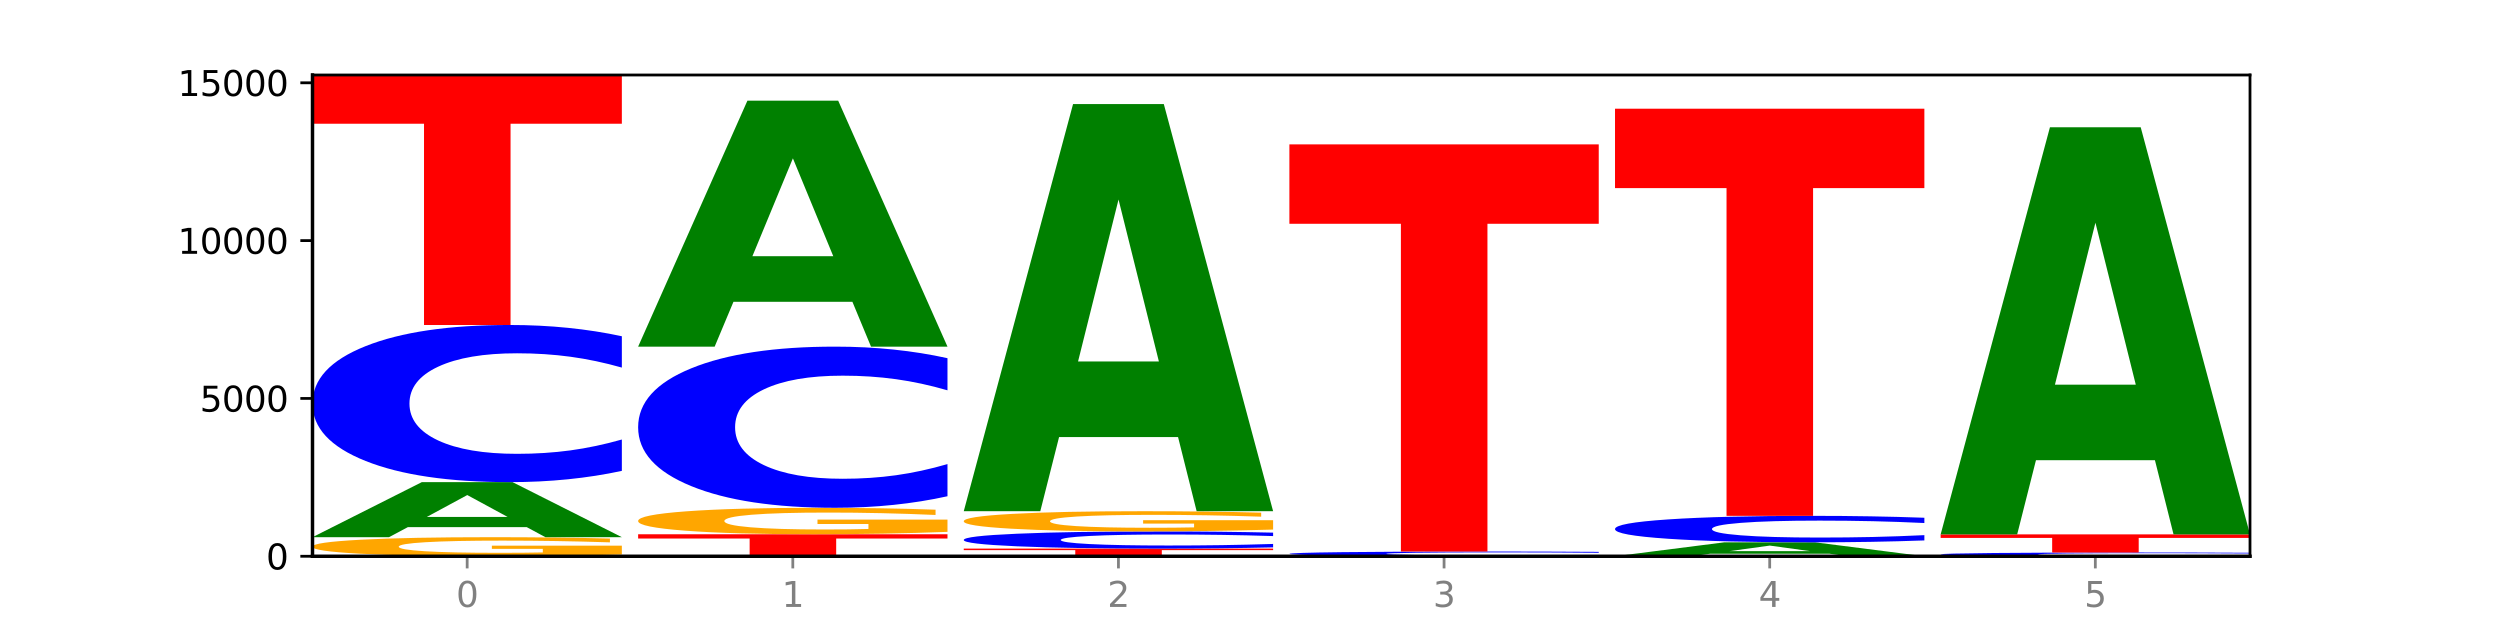
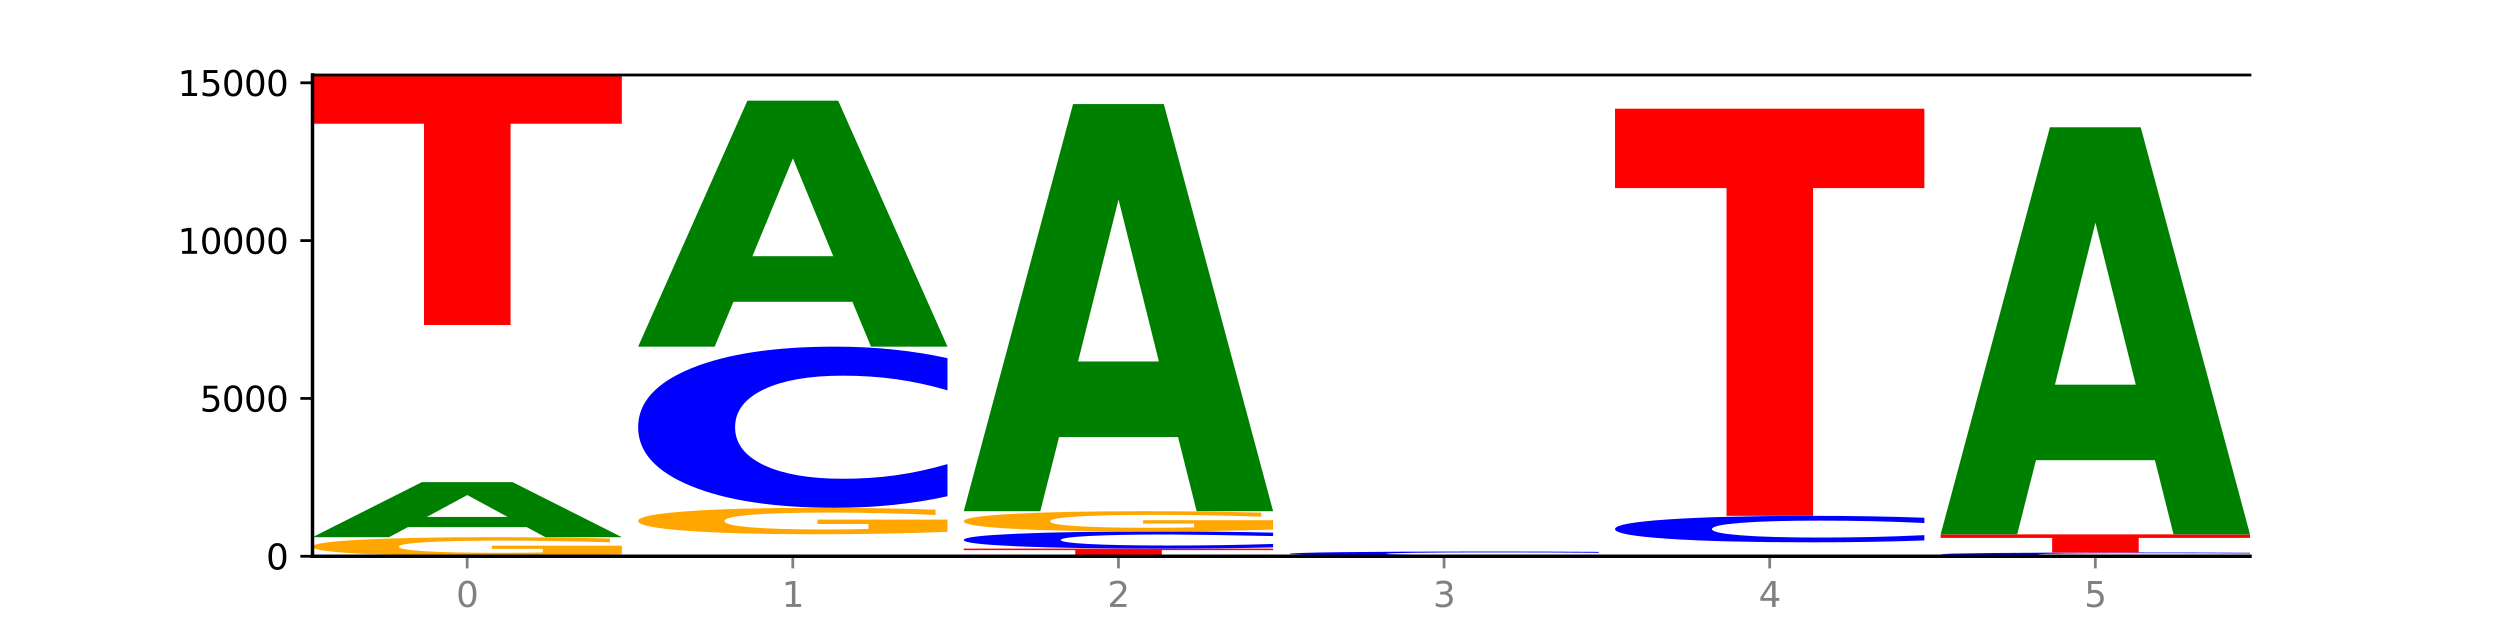
<svg xmlns="http://www.w3.org/2000/svg" xmlns:xlink="http://www.w3.org/1999/xlink" width="720pt" height="180pt" viewBox="0 0 720 180" version="1.1">
  <defs>
    <style type="text/css">*{stroke-linejoin: round; stroke-linecap: butt}</style>
  </defs>
  <g id="figure_1">
    <g id="patch_1">
      <path d="M 0 180  L 720 180  L 720 0  L 0 0  z " style="fill: #ffffff" />
    </g>
    <g id="axes_1">
      <g id="patch_2">
        <path d="M 90 160.2  L 648 160.2  L 648 21.6  L 90 21.6  z " style="fill: #ffffff" />
      </g>
      <g id="line2d_1">
        <path d="M 90 160.2  L 648 160.2  " clip-path="url(#p9242d03943)" style="fill: none; stroke: #000000; stroke-width: 0.5; stroke-linecap: square" />
      </g>
      <g id="patch_3">
        <path d="M 179.092 159.703  Q 170.107 159.952 160.443 160.076  Q 150.779 160.2 140.476 160.2  Q 117.195 160.2 103.597 159.461  Q 90 158.721 90 157.456  Q 90 156.177 103.837 155.443  Q 117.694 154.709 141.794 154.709  Q 151.079 154.709 159.585 154.809  Q 168.111 154.908 175.658 155.103  L 175.658 156.197  Q 167.871 155.947 160.164 155.823  Q 152.457 155.698 144.709 155.698  Q 130.373 155.698 122.606 156.154  Q 114.839 156.609 114.839 157.456  Q 114.839 158.296 122.326 158.754  Q 129.814 159.211 143.591 159.211  Q 147.345 159.211 150.56 159.185  Q 153.774 159.158 156.33 159.101  L 156.33 158.073  L 141.654 158.073  L 141.654 157.158  L 179.092 157.158  L 179.092 159.703  z " clip-path="url(#p9242d03943)" style="fill: #ffa600" />
      </g>
      <g id="patch_4">
        <path d="M 151.714 151.821  L 117.451 151.821  L 112.041 154.709  L 90 154.709  L 121.477 138.856  L 147.616 138.856  L 179.092 154.709  L 157.07 154.709  L 151.714 151.821  z M 122.916 148.879  L 146.195 148.879  L 134.574 142.573  L 122.916 148.879  z " clip-path="url(#p9242d03943)" style="fill: #008000" />
      </g>
      <g id="patch_5">
-         <path d="M 179.092 135.612  Q 171.64 137.22 163.582 138.033  Q 155.523 138.856 146.746 138.856  Q 120.573 138.856 105.286 132.76  Q 90 126.664 90 116.24  Q 90 105.778 105.286 99.691  Q 120.573 93.595 146.746 93.595  Q 155.523 93.595 163.582 94.418  Q 171.64 95.231 179.092 96.84  L 179.092 105.862  Q 171.573 103.73 164.277 102.739  Q 156.982 101.748 148.924 101.748  Q 134.468 101.748 126.185 105.609  Q 117.924 109.461 117.924 116.24  Q 117.924 122.99 126.185 126.851  Q 134.468 130.703 148.924 130.703  Q 156.982 130.703 164.277 129.712  Q 171.573 128.712 179.092 126.58  L 179.092 135.612  z " clip-path="url(#p9242d03943)" style="fill: #0000ff" />
-       </g>
+         </g>
      <g id="patch_6">
        <path d="M 90 21.6  L 179.092 21.6  L 179.092 35.641  L 147.04 35.641  L 147.04 93.595  L 122.115 93.595  L 122.115 35.641  L 90 35.641  L 90 21.6  z " clip-path="url(#p9242d03943)" style="fill: #ff0000" />
      </g>
      <g id="patch_7">
-         <path d="M 183.782 153.864  L 272.874 153.864  L 272.874 155.1  L 240.821 155.1  L 240.821 160.2  L 215.896 160.2  L 215.896 155.1  L 183.782 155.1  L 183.782 153.864  z " clip-path="url(#p9242d03943)" style="fill: #ff0000" />
-       </g>
+         </g>
      <g id="patch_8">
        <path d="M 272.874 153.175  Q 263.889 153.519 254.225 153.693  Q 244.561 153.864 234.258 153.864  Q 210.976 153.864 197.379 152.838  Q 183.782 151.812 183.782 150.058  Q 183.782 148.283 197.619 147.264  Q 211.476 146.246 235.576 146.246  Q 244.86 146.246 253.366 146.385  Q 261.892 146.522 269.44 146.792  L 269.44 148.311  Q 261.653 147.963 253.945 147.792  Q 246.238 147.619 238.491 147.619  Q 224.155 147.619 216.388 148.251  Q 208.62 148.882 208.62 150.058  Q 208.62 151.222 216.108 151.858  Q 223.596 152.492 237.373 152.492  Q 241.127 152.492 244.341 152.456  Q 247.556 152.418 250.112 152.339  L 250.112 150.914  L 235.436 150.914  L 235.436 149.644  L 272.874 149.644  L 272.874 153.175  z " clip-path="url(#p9242d03943)" style="fill: #ffa600" />
      </g>
      <g id="patch_9">
        <path d="M 272.874 142.919  Q 265.422 144.568 257.363 145.403  Q 249.305 146.246 240.528 146.246  Q 214.354 146.246 199.068 139.995  Q 183.782 133.744 183.782 123.053  Q 183.782 112.324 199.068 106.083  Q 214.354 99.831 240.528 99.831  Q 249.305 99.831 257.363 100.675  Q 265.422 101.509 272.874 103.158  L 272.874 112.411  Q 265.354 110.225 258.059 109.208  Q 250.764 108.192 242.705 108.192  Q 228.249 108.192 219.966 112.152  Q 211.706 116.102 211.706 123.053  Q 211.706 129.976 219.966 133.935  Q 228.249 137.886 242.705 137.886  Q 250.764 137.886 258.059 136.869  Q 265.354 135.843 272.874 133.657  L 272.874 142.919  z " clip-path="url(#p9242d03943)" style="fill: #0000ff" />
      </g>
      <g id="patch_10">
        <path d="M 245.496 86.926  L 211.232 86.926  L 205.822 99.831  L 183.782 99.831  L 215.258 28.99  L 241.397 28.99  L 272.874 99.831  L 250.851 99.831  L 245.496 86.926  z M 216.697 73.778  L 239.977 73.778  L 228.355 45.6  L 216.697 73.778  z " clip-path="url(#p9242d03943)" style="fill: #008000" />
      </g>
      <g id="patch_11">
        <path d="M 277.563 158  L 366.655 158  L 366.655 158.429  L 334.603 158.429  L 334.603 160.2  L 309.678 160.2  L 309.678 158.429  L 277.563 158.429  L 277.563 158  z " clip-path="url(#p9242d03943)" style="fill: #ff0000" />
      </g>
      <g id="patch_12">
-         <path d="M 366.655 157.645  Q 359.203 157.821 351.145 157.91  Q 343.086 158 334.309 158  Q 308.136 158 292.849 157.333  Q 277.563 156.666 277.563 155.525  Q 277.563 154.379 292.849 153.713  Q 308.136 153.046 334.309 153.046  Q 343.086 153.046 351.145 153.136  Q 359.203 153.225 366.655 153.401  L 366.655 154.389  Q 359.136 154.155 351.84 154.047  Q 344.545 153.938 336.487 153.938  Q 322.031 153.938 313.748 154.361  Q 305.487 154.783 305.487 155.525  Q 305.487 156.263 313.748 156.686  Q 322.031 157.108 336.487 157.108  Q 344.545 157.108 351.84 156.999  Q 359.136 156.89 366.655 156.656  L 366.655 157.645  z " clip-path="url(#p9242d03943)" style="fill: #0000ff" />
+         <path d="M 366.655 157.645  Q 359.203 157.821 351.145 157.91  Q 343.086 158 334.309 158  Q 308.136 158 292.849 157.333  Q 277.563 156.666 277.563 155.525  Q 277.563 154.379 292.849 153.713  Q 308.136 153.046 334.309 153.046  Q 343.086 153.046 351.145 153.136  Q 359.203 153.225 366.655 153.401  L 366.655 154.389  Q 344.545 153.938 336.487 153.938  Q 322.031 153.938 313.748 154.361  Q 305.487 154.783 305.487 155.525  Q 305.487 156.263 313.748 156.686  Q 322.031 157.108 336.487 157.108  Q 344.545 157.108 351.84 156.999  Q 359.136 156.89 366.655 156.656  L 366.655 157.645  z " clip-path="url(#p9242d03943)" style="fill: #0000ff" />
      </g>
      <g id="patch_13">
        <path d="M 366.655 152.52  Q 357.67 152.783 348.006 152.915  Q 338.342 153.046 328.039 153.046  Q 304.758 153.046 291.161 152.262  Q 277.563 151.479 277.563 150.139  Q 277.563 148.783 291.4 148.006  Q 305.257 147.228 329.357 147.228  Q 338.642 147.228 347.148 147.334  Q 355.674 147.438 363.221 147.645  L 363.221 148.805  Q 355.434 148.539 347.727 148.408  Q 340.02 148.276 332.272 148.276  Q 317.936 148.276 310.169 148.759  Q 302.402 149.241 302.402 150.139  Q 302.402 151.028 309.889 151.514  Q 317.377 151.998 331.154 151.998  Q 334.908 151.998 338.123 151.97  Q 341.337 151.941 343.893 151.881  L 343.893 150.793  L 329.217 150.793  L 329.217 149.823  L 366.655 149.823  L 366.655 152.52  z " clip-path="url(#p9242d03943)" style="fill: #ffa600" />
      </g>
      <g id="patch_14">
        <path d="M 339.277 125.868  L 305.014 125.868  L 299.604 147.228  L 277.563 147.228  L 309.04 29.972  L 335.179 29.972  L 366.655 147.228  L 344.633 147.228  L 339.277 125.868  z M 310.479 104.105  L 333.758 104.105  L 322.137 57.464  L 310.479 104.105  z " clip-path="url(#p9242d03943)" style="fill: #008000" />
      </g>
      <g id="patch_15">
        <path d="M 460.437 160.102  Q 452.985 160.151 444.926 160.175  Q 436.868 160.2 428.091 160.2  Q 401.917 160.2 386.631 160.016  Q 371.345 159.833 371.345 159.519  Q 371.345 159.203 386.631 159.02  Q 401.917 158.836 428.091 158.836  Q 436.868 158.836 444.926 158.861  Q 452.985 158.886 460.437 158.934  L 460.437 159.206  Q 452.917 159.142 445.622 159.112  Q 438.327 159.082 430.268 159.082  Q 415.812 159.082 407.529 159.198  Q 399.269 159.314 399.269 159.519  Q 399.269 159.722 407.529 159.838  Q 415.812 159.954 430.268 159.954  Q 438.327 159.954 445.622 159.925  Q 452.917 159.894 460.437 159.83  L 460.437 160.102  z " clip-path="url(#p9242d03943)" style="fill: #0000ff" />
      </g>
      <g id="patch_16">
-         <path d="M 371.345 41.581  L 460.437 41.581  L 460.437 64.449  L 428.384 64.449  L 428.384 158.836  L 403.459 158.836  L 403.459 64.449  L 371.345 64.449  L 371.345 41.581  z " clip-path="url(#p9242d03943)" style="fill: #ff0000" />
-       </g>
+         </g>
      <g id="patch_17">
-         <path d="M 526.84 159.47  L 492.577 159.47  L 487.167 160.2  L 465.126 160.2  L 496.603 156.191  L 522.742 156.191  L 554.218 160.2  L 532.196 160.2  L 526.84 159.47  z M 498.042 158.726  L 521.321 158.726  L 509.7 157.131  L 498.042 158.726  z " clip-path="url(#p9242d03943)" style="fill: #008000" />
-       </g>
+         </g>
      <g id="patch_18">
        <path d="M 554.218 155.644  Q 546.766 155.915 538.708 156.053  Q 530.649 156.191 521.872 156.191  Q 495.699 156.191 480.413 155.164  Q 465.126 154.137 465.126 152.38  Q 465.126 150.617 480.413 149.592  Q 495.699 148.564 521.872 148.564  Q 530.649 148.564 538.708 148.703  Q 546.766 148.84 554.218 149.111  L 554.218 150.631  Q 546.699 150.272 539.403 150.105  Q 532.108 149.938 524.05 149.938  Q 509.594 149.938 501.311 150.589  Q 493.05 151.238 493.05 152.38  Q 493.05 153.518 501.311 154.168  Q 509.594 154.817 524.05 154.817  Q 532.108 154.817 539.403 154.65  Q 546.699 154.482 554.218 154.123  L 554.218 155.644  z " clip-path="url(#p9242d03943)" style="fill: #0000ff" />
      </g>
      <g id="patch_19">
        <path d="M 465.126 31.308  L 554.218 31.308  L 554.218 54.177  L 522.166 54.177  L 522.166 148.564  L 497.241 148.564  L 497.241 54.177  L 465.126 54.177  L 465.126 31.308  z " clip-path="url(#p9242d03943)" style="fill: #ff0000" />
      </g>
      <g id="patch_20">
        <path d="M 648 160.122  Q 640.548 160.161 632.489 160.18  Q 624.431 160.2 615.654 160.2  Q 589.48 160.2 574.194 160.054  Q 558.908 159.909 558.908 159.659  Q 558.908 159.409 574.194 159.264  Q 589.48 159.118 615.654 159.118  Q 624.431 159.118 632.489 159.138  Q 640.548 159.157 648 159.196  L 648 159.411  Q 640.48 159.36 633.185 159.337  Q 625.89 159.313 617.831 159.313  Q 603.375 159.313 595.092 159.405  Q 586.832 159.497 586.832 159.659  Q 586.832 159.821 595.092 159.913  Q 603.375 160.005 617.831 160.005  Q 625.89 160.005 633.185 159.981  Q 640.48 159.958 648 159.907  L 648 160.122  z " clip-path="url(#p9242d03943)" style="fill: #0000ff" />
      </g>
      <g id="patch_21">
        <path d="M 558.908 153.9  L 648 153.9  L 648 154.918  L 615.947 154.918  L 615.947 159.118  L 591.022 159.118  L 591.022 154.918  L 558.908 154.918  L 558.908 153.9  z " clip-path="url(#p9242d03943)" style="fill: #ff0000" />
      </g>
      <g id="patch_22">
        <path d="M 620.622 132.54  L 586.358 132.54  L 580.948 153.9  L 558.908 153.9  L 590.384 36.644  L 616.523 36.644  L 648 153.9  L 625.977 153.9  L 620.622 132.54  z M 591.823 110.778  L 615.103 110.778  L 603.481 64.137  L 591.823 110.778  z " clip-path="url(#p9242d03943)" style="fill: #008000" />
      </g>
      <g id="matplotlib.axis_1">
        <g id="xtick_1">
          <g id="line2d_2">
            <defs>
              <path id="m2987d1f6c8" d="M 0 0  L 0 3.5  " style="stroke: #808080; stroke-width: 0.8" />
            </defs>
            <g>
              <use xlink:href="#m2987d1f6c8" x="134.546" y="160.2" style="fill: #808080; stroke: #808080; stroke-width: 0.8" />
            </g>
          </g>
          <g id="text_1">
            <g style="fill: #808080" transform="translate(131.365 174.798) scale(0.1 -0.1)">
              <defs>
                <path id="DejaVuSans-30" d="M 2034 4250  Q 1547 4250 1301 3770  Q 1056 3291 1056 2328  Q 1056 1369 1301 889  Q 1547 409 2034 409  Q 2525 409 2770 889  Q 3016 1369 3016 2328  Q 3016 3291 2770 3770  Q 2525 4250 2034 4250  z M 2034 4750  Q 2819 4750 3233 4129  Q 3647 3509 3647 2328  Q 3647 1150 3233 529  Q 2819 -91 2034 -91  Q 1250 -91 836 529  Q 422 1150 422 2328  Q 422 3509 836 4129  Q 1250 4750 2034 4750  z " transform="scale(0.016)" />
              </defs>
              <use xlink:href="#DejaVuSans-30" />
            </g>
          </g>
        </g>
        <g id="xtick_2">
          <g id="line2d_3">
            <g>
              <use xlink:href="#m2987d1f6c8" x="228.328" y="160.2" style="fill: #808080; stroke: #808080; stroke-width: 0.8" />
            </g>
          </g>
          <g id="text_2">
            <g style="fill: #808080" transform="translate(225.146 174.798) scale(0.1 -0.1)">
              <defs>
                <path id="DejaVuSans-31" d="M 794 531  L 1825 531  L 1825 4091  L 703 3866  L 703 4441  L 1819 4666  L 2450 4666  L 2450 531  L 3481 531  L 3481 0  L 794 0  L 794 531  z " transform="scale(0.016)" />
              </defs>
              <use xlink:href="#DejaVuSans-31" />
            </g>
          </g>
        </g>
        <g id="xtick_3">
          <g id="line2d_4">
            <g>
              <use xlink:href="#m2987d1f6c8" x="322.109" y="160.2" style="fill: #808080; stroke: #808080; stroke-width: 0.8" />
            </g>
          </g>
          <g id="text_3">
            <g style="fill: #808080" transform="translate(318.928 174.798) scale(0.1 -0.1)">
              <defs>
                <path id="DejaVuSans-32" d="M 1228 531  L 3431 531  L 3431 0  L 469 0  L 469 531  Q 828 903 1448 1529  Q 2069 2156 2228 2338  Q 2531 2678 2651 2914  Q 2772 3150 2772 3378  Q 2772 3750 2511 3984  Q 2250 4219 1831 4219  Q 1534 4219 1204 4116  Q 875 4013 500 3803  L 500 4441  Q 881 4594 1212 4672  Q 1544 4750 1819 4750  Q 2544 4750 2975 4387  Q 3406 4025 3406 3419  Q 3406 3131 3298 2873  Q 3191 2616 2906 2266  Q 2828 2175 2409 1742  Q 1991 1309 1228 531  z " transform="scale(0.016)" />
              </defs>
              <use xlink:href="#DejaVuSans-32" />
            </g>
          </g>
        </g>
        <g id="xtick_4">
          <g id="line2d_5">
            <g>
              <use xlink:href="#m2987d1f6c8" x="415.891" y="160.2" style="fill: #808080; stroke: #808080; stroke-width: 0.8" />
            </g>
          </g>
          <g id="text_4">
            <g style="fill: #808080" transform="translate(412.71 174.798) scale(0.1 -0.1)">
              <defs>
                <path id="DejaVuSans-33" d="M 2597 2516  Q 3050 2419 3304 2112  Q 3559 1806 3559 1356  Q 3559 666 3084 287  Q 2609 -91 1734 -91  Q 1441 -91 1130 -33  Q 819 25 488 141  L 488 750  Q 750 597 1062 519  Q 1375 441 1716 441  Q 2309 441 2620 675  Q 2931 909 2931 1356  Q 2931 1769 2642 2001  Q 2353 2234 1838 2234  L 1294 2234  L 1294 2753  L 1863 2753  Q 2328 2753 2575 2939  Q 2822 3125 2822 3475  Q 2822 3834 2567 4026  Q 2313 4219 1838 4219  Q 1578 4219 1281 4162  Q 984 4106 628 3988  L 628 4550  Q 988 4650 1302 4700  Q 1616 4750 1894 4750  Q 2613 4750 3031 4423  Q 3450 4097 3450 3541  Q 3450 3153 3228 2886  Q 3006 2619 2597 2516  z " transform="scale(0.016)" />
              </defs>
              <use xlink:href="#DejaVuSans-33" />
            </g>
          </g>
        </g>
        <g id="xtick_5">
          <g id="line2d_6">
            <g>
              <use xlink:href="#m2987d1f6c8" x="509.672" y="160.2" style="fill: #808080; stroke: #808080; stroke-width: 0.8" />
            </g>
          </g>
          <g id="text_5">
            <g style="fill: #808080" transform="translate(506.491 174.798) scale(0.1 -0.1)">
              <defs>
                <path id="DejaVuSans-34" d="M 2419 4116  L 825 1625  L 2419 1625  L 2419 4116  z M 2253 4666  L 3047 4666  L 3047 1625  L 3713 1625  L 3713 1100  L 3047 1100  L 3047 0  L 2419 0  L 2419 1100  L 313 1100  L 313 1709  L 2253 4666  z " transform="scale(0.016)" />
              </defs>
              <use xlink:href="#DejaVuSans-34" />
            </g>
          </g>
        </g>
        <g id="xtick_6">
          <g id="line2d_7">
            <g>
              <use xlink:href="#m2987d1f6c8" x="603.454" y="160.2" style="fill: #808080; stroke: #808080; stroke-width: 0.8" />
            </g>
          </g>
          <g id="text_6">
            <g style="fill: #808080" transform="translate(600.273 174.798) scale(0.1 -0.1)">
              <defs>
                <path id="DejaVuSans-35" d="M 691 4666  L 3169 4666  L 3169 4134  L 1269 4134  L 1269 2991  Q 1406 3038 1543 3061  Q 1681 3084 1819 3084  Q 2600 3084 3056 2656  Q 3513 2228 3513 1497  Q 3513 744 3044 326  Q 2575 -91 1722 -91  Q 1428 -91 1123 -41  Q 819 9 494 109  L 494 744  Q 775 591 1075 516  Q 1375 441 1709 441  Q 2250 441 2565 725  Q 2881 1009 2881 1497  Q 2881 1984 2565 2268  Q 2250 2553 1709 2553  Q 1456 2553 1204 2497  Q 953 2441 691 2322  L 691 4666  z " transform="scale(0.016)" />
              </defs>
              <use xlink:href="#DejaVuSans-35" />
            </g>
          </g>
        </g>
      </g>
      <g id="matplotlib.axis_2">
        <g id="ytick_1">
          <g id="line2d_8">
            <defs>
              <path id="md3c37e516f" d="M 0 0  L -3.5 0  " style="stroke: #000000; stroke-width: 0.8" />
            </defs>
            <g>
              <use xlink:href="#md3c37e516f" x="90" y="160.2" style="stroke: #000000; stroke-width: 0.8" />
            </g>
          </g>
          <g id="text_7">
            <g transform="translate(76.638 163.999) scale(0.1 -0.1)">
              <use xlink:href="#DejaVuSans-30" />
            </g>
          </g>
        </g>
        <g id="ytick_2">
          <g id="line2d_9">
            <g>
              <use xlink:href="#md3c37e516f" x="90" y="114.748" style="stroke: #000000; stroke-width: 0.8" />
            </g>
          </g>
          <g id="text_8">
            <g transform="translate(57.55 118.548) scale(0.1 -0.1)">
              <use xlink:href="#DejaVuSans-35" />
              <use xlink:href="#DejaVuSans-30" x="63.623" />
              <use xlink:href="#DejaVuSans-30" x="127.246" />
              <use xlink:href="#DejaVuSans-30" x="190.869" />
            </g>
          </g>
        </g>
        <g id="ytick_3">
          <g id="line2d_10">
            <g>
              <use xlink:href="#md3c37e516f" x="90" y="69.297" style="stroke: #000000; stroke-width: 0.8" />
            </g>
          </g>
          <g id="text_9">
            <g transform="translate(51.188 73.096) scale(0.1 -0.1)">
              <use xlink:href="#DejaVuSans-31" />
              <use xlink:href="#DejaVuSans-30" x="63.623" />
              <use xlink:href="#DejaVuSans-30" x="127.246" />
              <use xlink:href="#DejaVuSans-30" x="190.869" />
              <use xlink:href="#DejaVuSans-30" x="254.492" />
            </g>
          </g>
        </g>
        <g id="ytick_4">
          <g id="line2d_11">
            <g>
              <use xlink:href="#md3c37e516f" x="90" y="23.845" style="stroke: #000000; stroke-width: 0.8" />
            </g>
          </g>
          <g id="text_10">
            <g transform="translate(51.188 27.645) scale(0.1 -0.1)">
              <use xlink:href="#DejaVuSans-31" />
              <use xlink:href="#DejaVuSans-35" x="63.623" />
              <use xlink:href="#DejaVuSans-30" x="127.246" />
              <use xlink:href="#DejaVuSans-30" x="190.869" />
              <use xlink:href="#DejaVuSans-30" x="254.492" />
            </g>
          </g>
        </g>
      </g>
      <g id="patch_23">
        <path d="M 90 160.2  L 90 21.6  " style="fill: none; stroke: #000000; stroke-linejoin: miter; stroke-linecap: square" />
      </g>
      <g id="patch_24">
-         <path d="M 648 160.2  L 648 21.6  " style="fill: none; stroke: #000000; stroke-width: 0.8; stroke-linejoin: miter; stroke-linecap: square" />
-       </g>
+         </g>
      <g id="patch_25">
        <path d="M 90 160.2  L 648 160.2  " style="fill: none; stroke: #000000; stroke-linejoin: miter; stroke-linecap: square" />
      </g>
      <g id="patch_26">
        <path d="M 90 21.6  L 648 21.6  " style="fill: none; stroke: #000000; stroke-width: 0.8; stroke-linejoin: miter; stroke-linecap: square" />
      </g>
    </g>
  </g>
  <defs>
    <clipPath id="p9242d03943">
      <rect x="90" y="21.6" width="558" height="138.6" />
    </clipPath>
  </defs>
</svg>